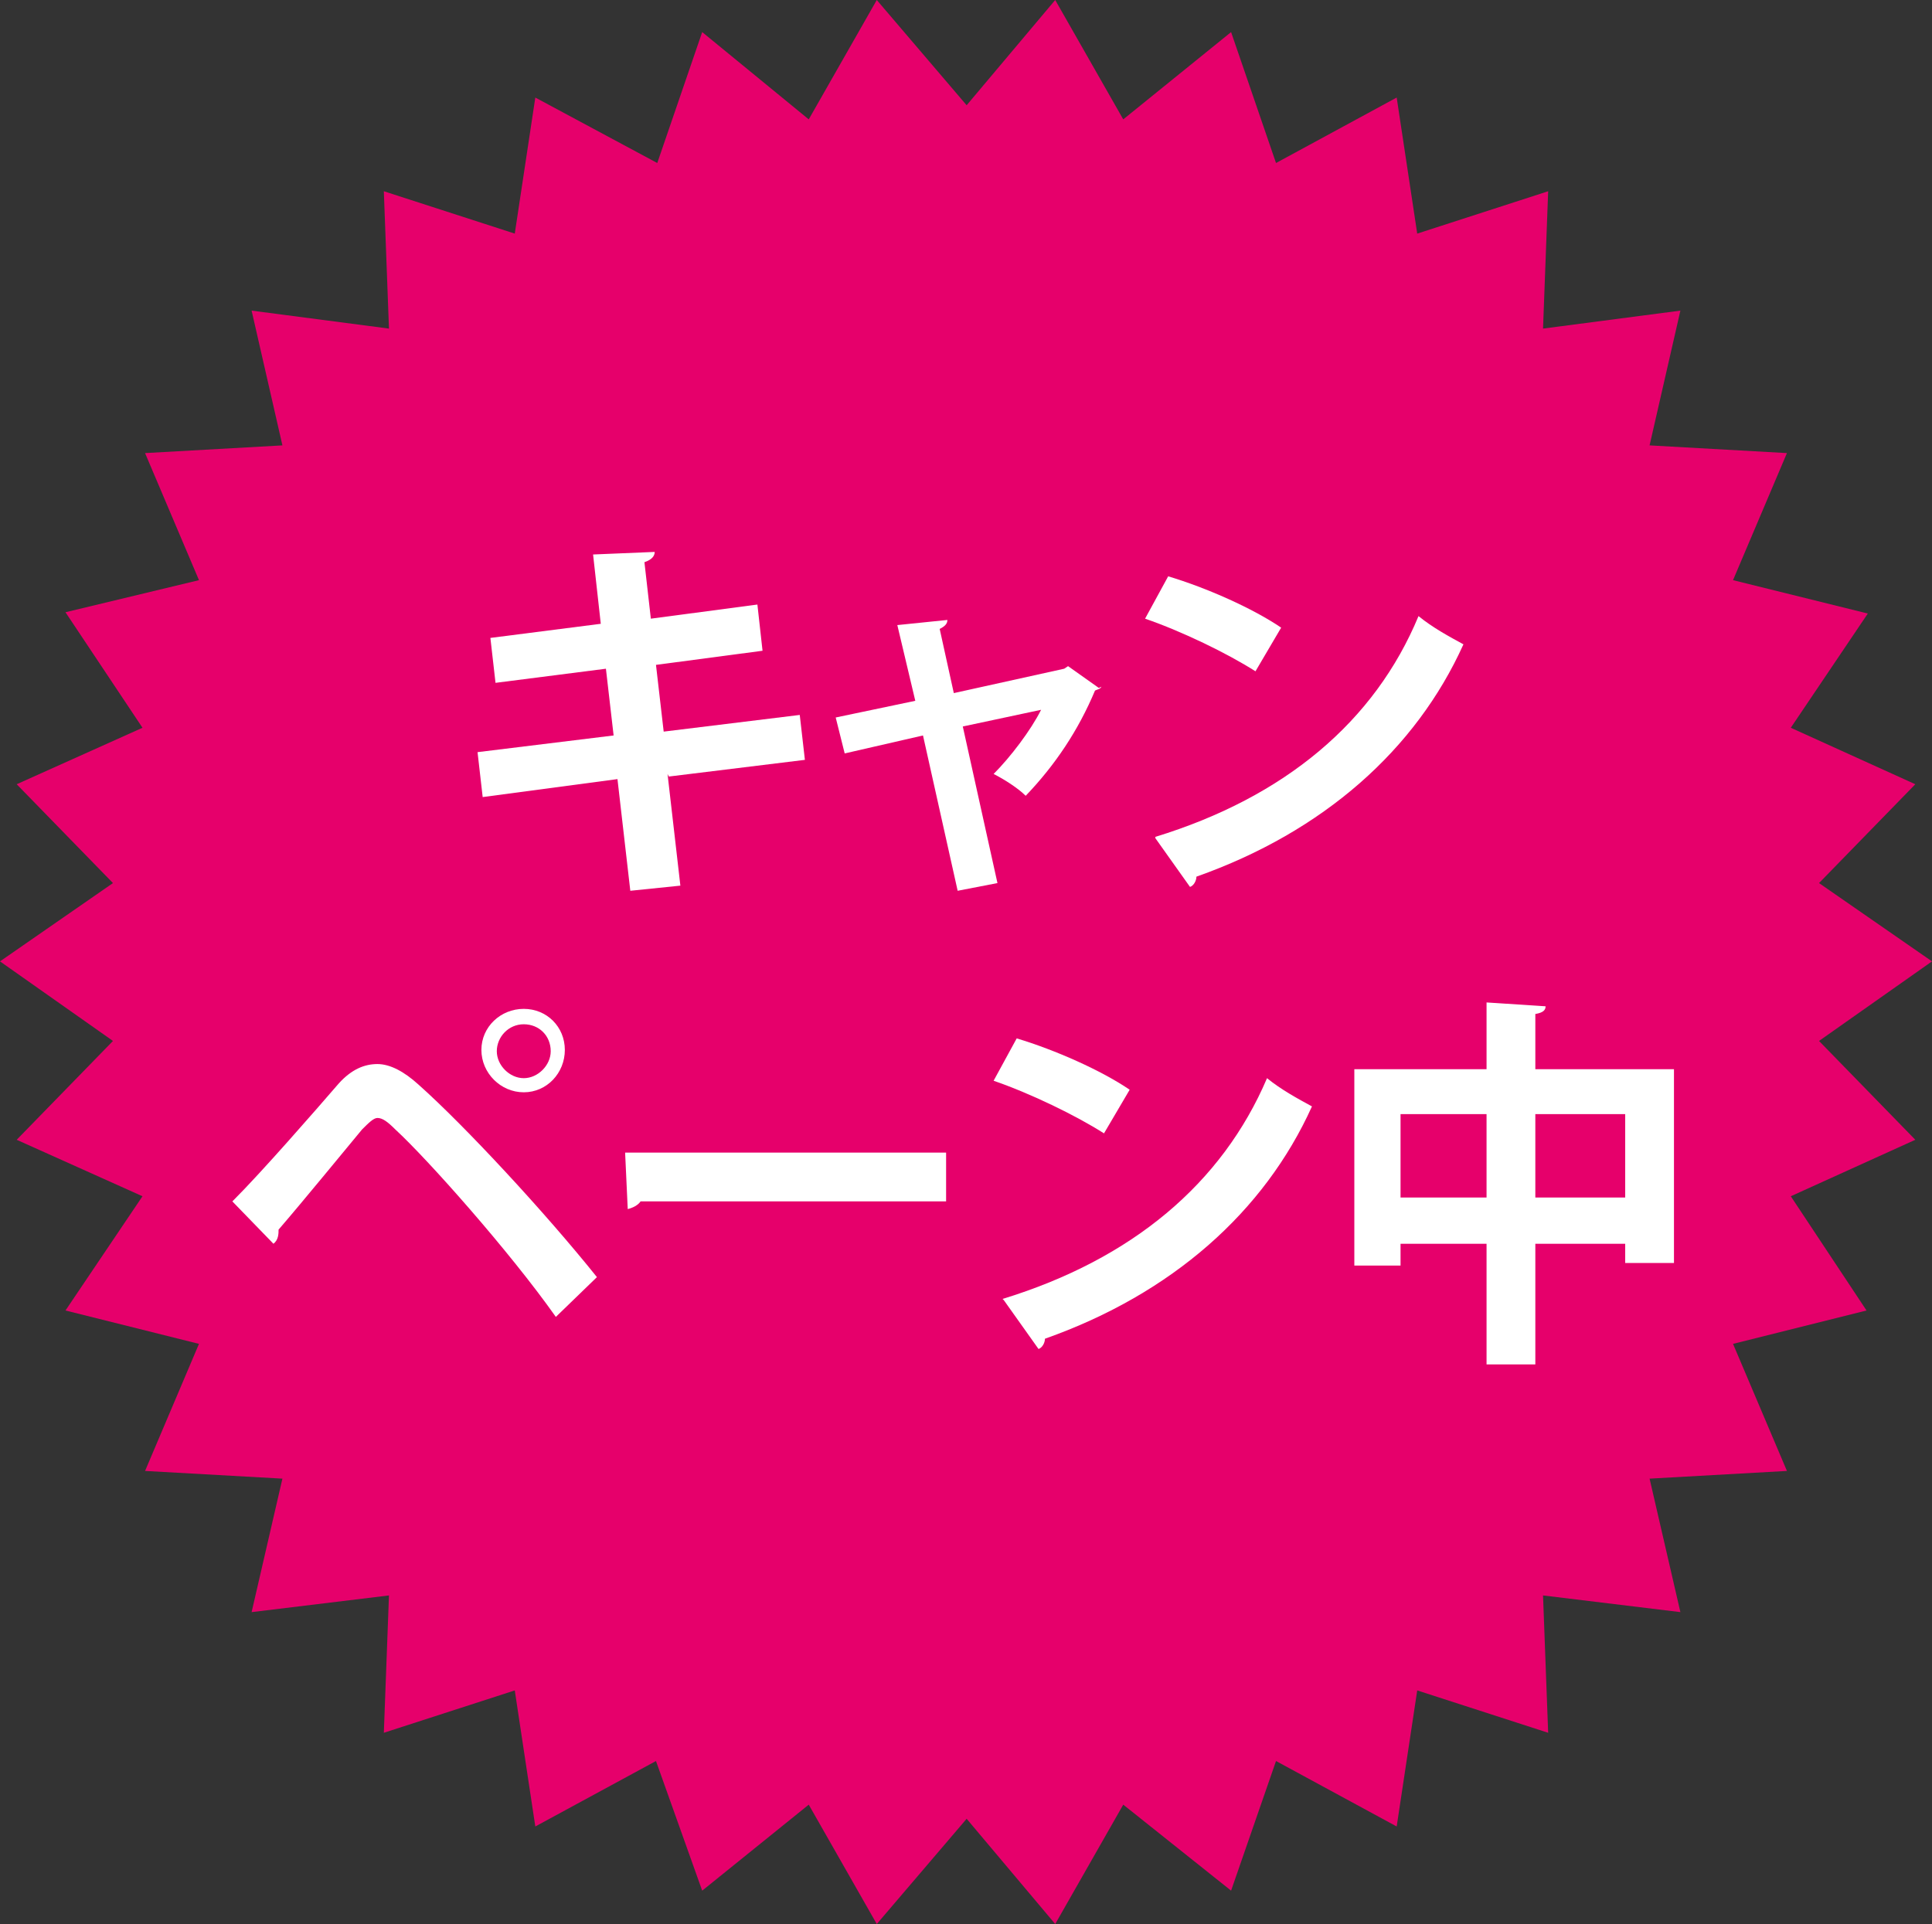
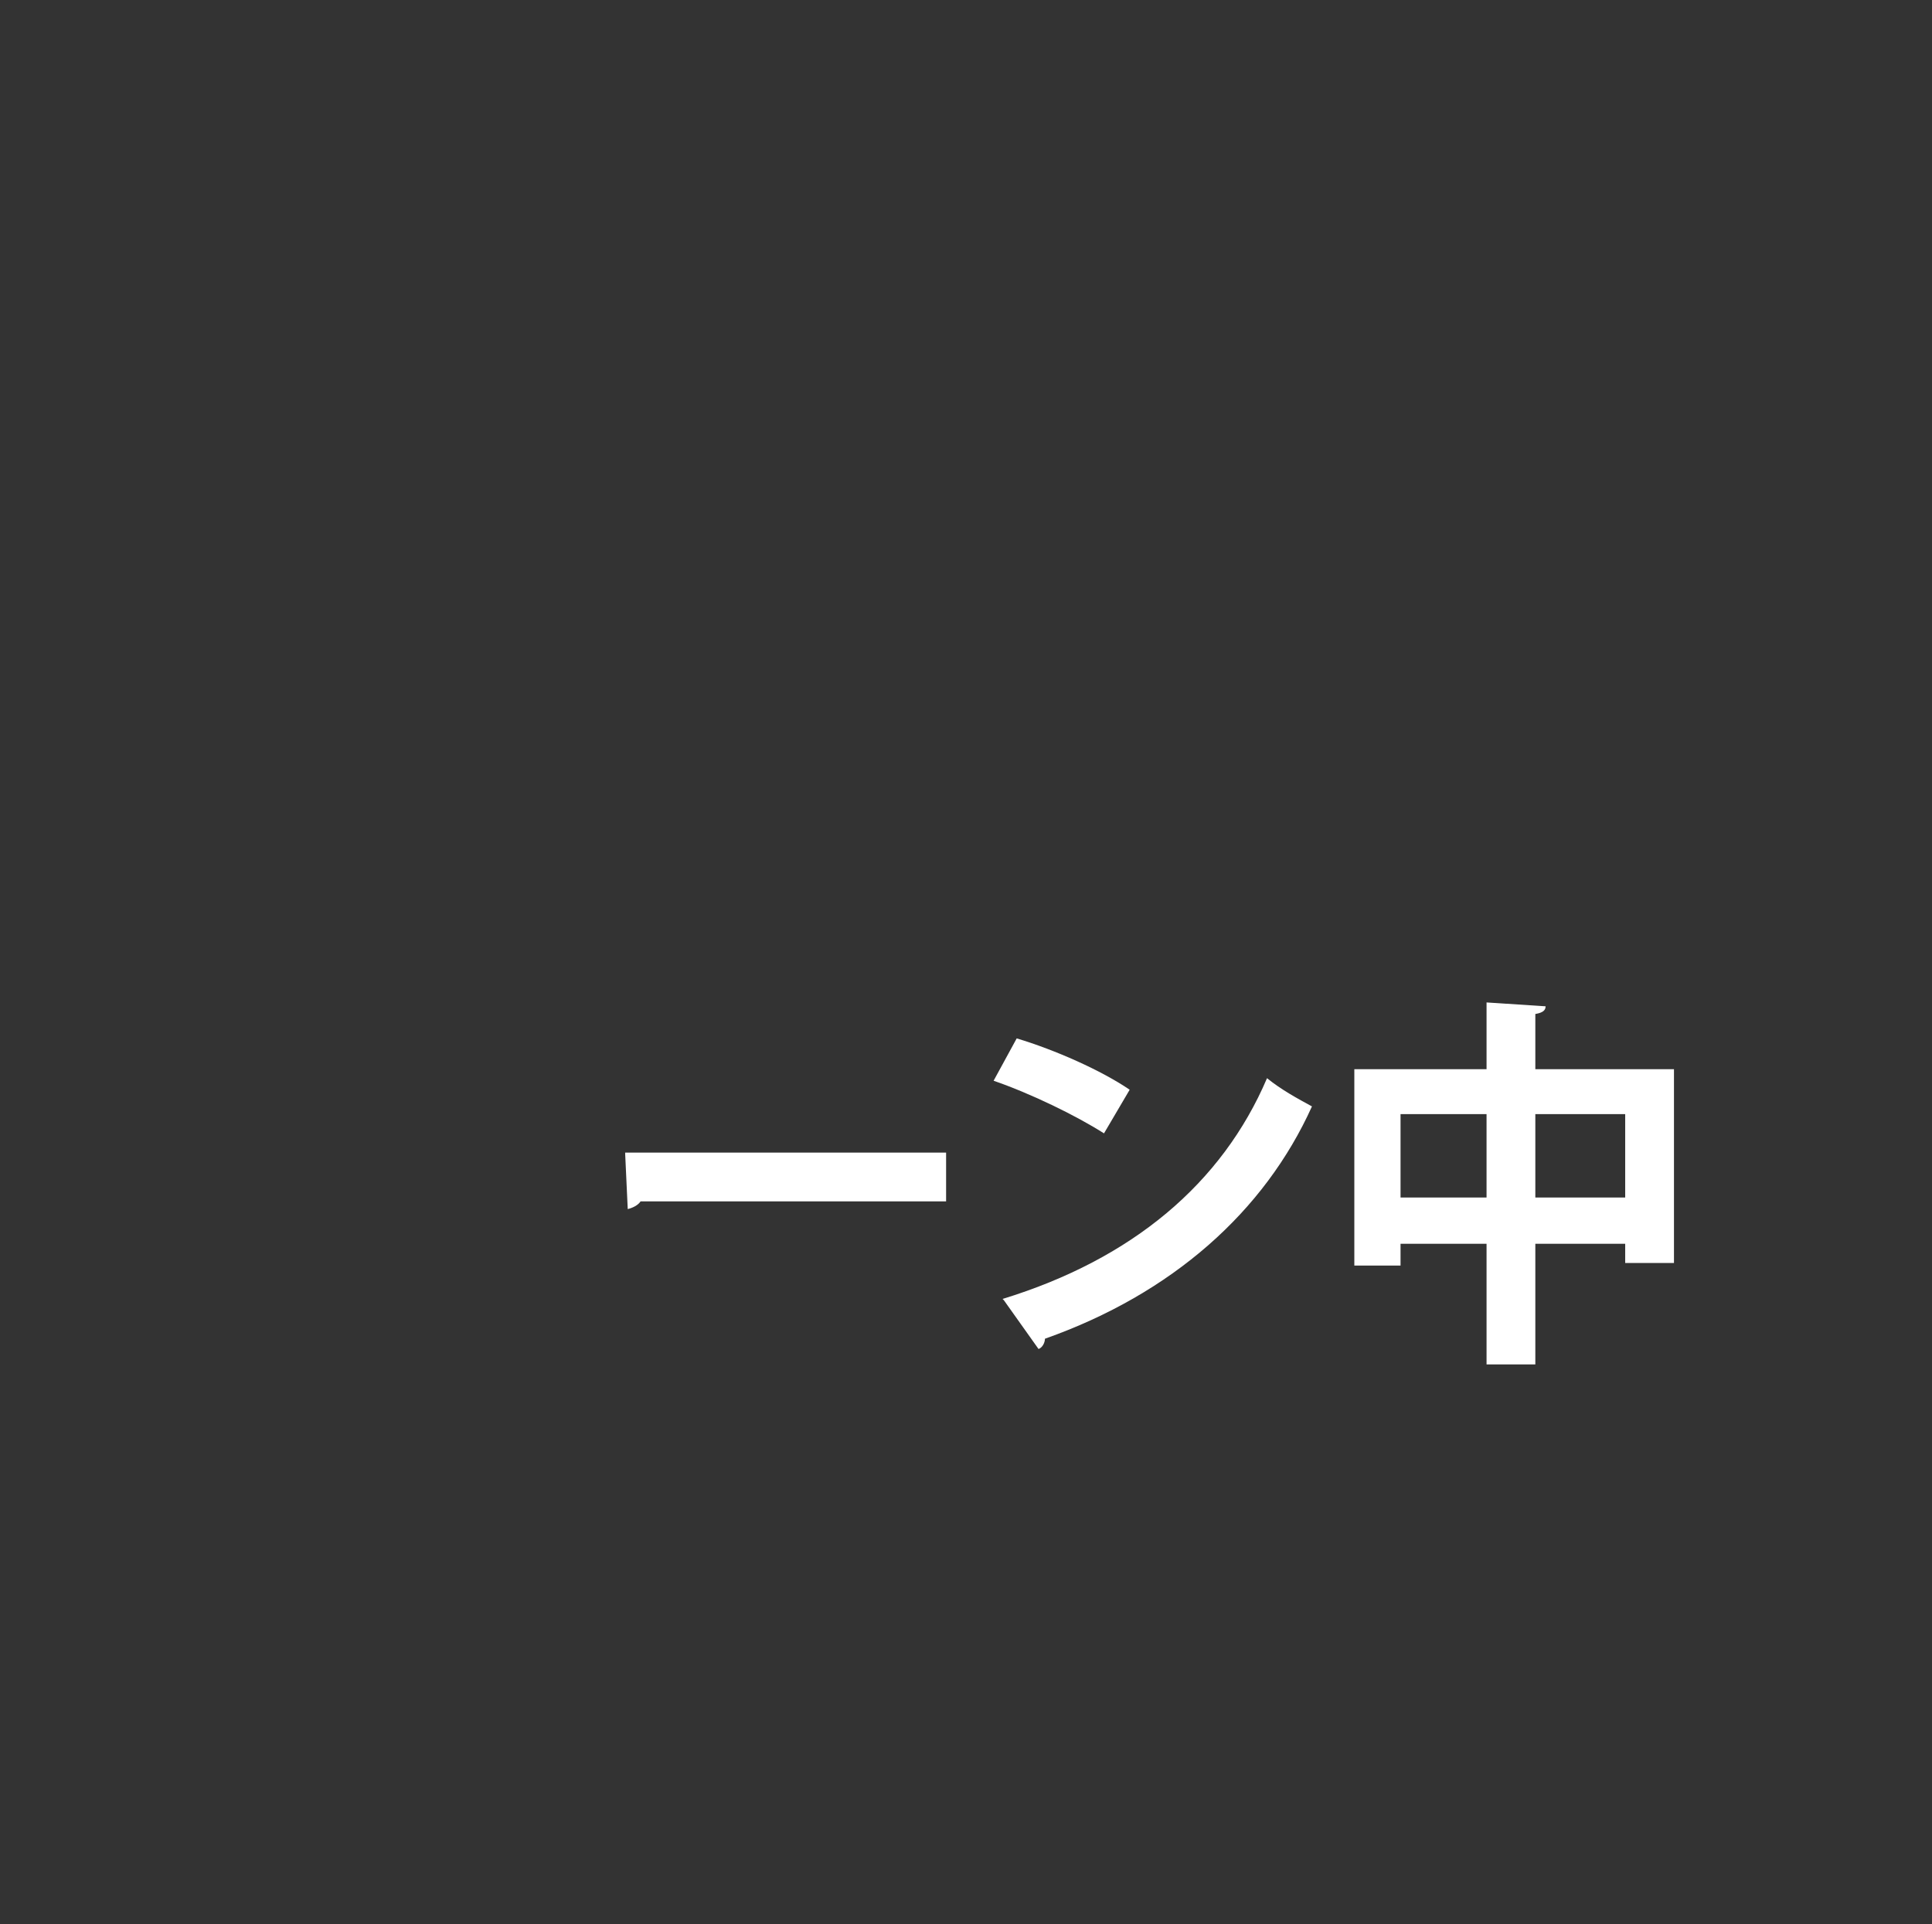
<svg xmlns="http://www.w3.org/2000/svg" id="_レイヤー_2" data-name=" レイヤー 2" version="1.1" viewBox="0 0 150.5 149.9">
  <rect x="0" y="0" width="150.5" height="149.9" fill="#333333" stroke="none" />
  <defs>
    <style>
      .cls-1 {
        fill: #e6006b;
      }

      .cls-1, .cls-2 {
        stroke-width: 0px;
      }

      .cls-2 {
        fill: #fff;
      }
    </style>
  </defs>
  <g id="a">
    <g>
-       <polygon class="cls-1" points="150.5 74.9 141.7 81.1 149.2 88.8 139.5 93.2 145.4 102.1 135 104.7 139.2 114.6 128.5 115.2 130.9 125.6 120.2 124.3 120.6 135 110.4 131.7 108.8 142.3 99.4 137.2 95.9 147.3 87.5 140.6 82.2 149.9 75.3 141.7 68.3 149.9 63 140.6 54.7 147.3 51.1 137.2 41.7 142.3 40.1 131.7 29.9 135 30.3 124.3 19.6 125.6 22 115.2 11.3 114.6 15.5 104.7 5.1 102.1 11.1 93.2 1.3 88.8 8.8 81.1 0 74.9 8.8 68.8 1.3 61.1 11.1 56.7 5.1 47.7 15.5 45.2 11.3 35.3 22 34.7 19.6 24.2 30.3 25.6 29.9 14.9 40.1 18.2 41.7 7.6 51.2 12.7 54.7 2.5 63 9.3 68.3 0 75.3 8.2 82.2 0 87.5 9.3 95.9 2.5 99.4 12.7 108.8 7.6 110.4 18.2 120.6 14.9 120.2 25.6 130.9 24.2 128.5 34.7 139.2 35.3 135 45.2 145.5 47.8 139.5 56.7 149.2 61.1 141.7 68.8 150.5 74.9" />
      <g>
-         <path class="cls-2" d="M52,60.3l1,8.7-3.9.4-1-8.7-10.5,1.4-.4-3.5,10.6-1.3-.6-5.2-8.6,1.1-.4-3.5,8.6-1.1-.6-5.4,4.8-.2c0,.3-.2.6-.8.8l.5,4.4,8.3-1.1.4,3.6-8.3,1.1.6,5.2,10.6-1.3.4,3.5-10.6,1.3h0Z" />
-         <path class="cls-2" d="M85.8,53.5c-.1.2-.3.2-.5.3-1.3,3.1-3.1,5.8-5.4,8.2-.6-.6-1.7-1.3-2.5-1.7,1.3-1.3,2.9-3.4,3.7-5l-6.1,1.3,2.7,12.2-3.1.6-2.7-12.1-6.1,1.4-.7-2.8,6.2-1.3-1.4-5.9,3.9-.4c0,.3-.2.5-.6.7l1.1,5,8.6-1.9.3-.2s2.4,1.7,2.4,1.7Z" />
-         <path class="cls-2" d="M91,44.9c3,.9,6.6,2.5,8.8,4l-2,3.4c-2.2-1.4-5.7-3.1-8.6-4.1,0,0,1.8-3.3,1.8-3.3ZM90,65.2c10.1-3.1,17.1-9,20.5-17.2,1.1.9,2.4,1.6,3.5,2.2-3.7,8.2-10.9,14.6-20.8,18.1,0,.3-.2.7-.5.8,0,0-2.7-3.8-2.7-3.8Z" />
-         <path class="cls-2" d="M18.2,93.5c2.2-2.2,6.3-6.9,8.2-9.1,1-1.1,2-1.5,3-1.5s2.1.6,3.2,1.6c3.6,3.2,9.9,10,13.9,15l-3.2,3.1c-3.6-5.1-10-12.3-12.5-14.6-.6-.6-1-.9-1.4-.9-.3,0-.7.4-1.2.9-1,1.2-4.6,5.6-6.5,7.8,0,.3,0,.8-.4,1.1,0,0-3.2-3.3-3.2-3.3ZM40.8,78.6c1.8,0,3.2,1.4,3.2,3.2s-1.4,3.3-3.2,3.3-3.3-1.5-3.3-3.3,1.5-3.2,3.3-3.2ZM42.9,81.9c0-1.2-.9-2.1-2.1-2.1s-2.1,1-2.1,2.1,1,2.1,2.1,2.1,2.1-1,2.1-2.1Z" />
        <path class="cls-2" d="M48.7,89.8h25v3.8h-23.8c-.2.3-.6.5-1,.6,0,0-.2-4.3-.2-4.3Z" />
        <path class="cls-2" d="M79.2,80.9c3,.9,6.6,2.5,8.8,4l-2,3.4c-2.2-1.4-5.7-3.1-8.6-4.1,0,0,1.8-3.3,1.8-3.3ZM78.1,101.2c10.1-3.1,17.1-9,20.6-17.2,1.1.9,2.4,1.6,3.5,2.2-3.7,8.2-10.9,14.6-20.8,18.1,0,.3-.2.7-.5.8,0,0-2.7-3.8-2.7-3.8Z" />
        <path class="cls-2" d="M119.6,83.3h10.8v15.1h-3.8v-1.5h-7v9.4h-3.8v-9.4h-6.7v1.7h-3.6v-15.3h10.3v-5.2l4.6.3c0,.3-.2.5-.8.6,0,0,0,4.4,0,4.4ZM109.1,93.3h6.7v-6.5h-6.7v6.5ZM119.6,93.3h7v-6.5h-7v6.5Z" />
      </g>
    </g>
  </g>
</svg>